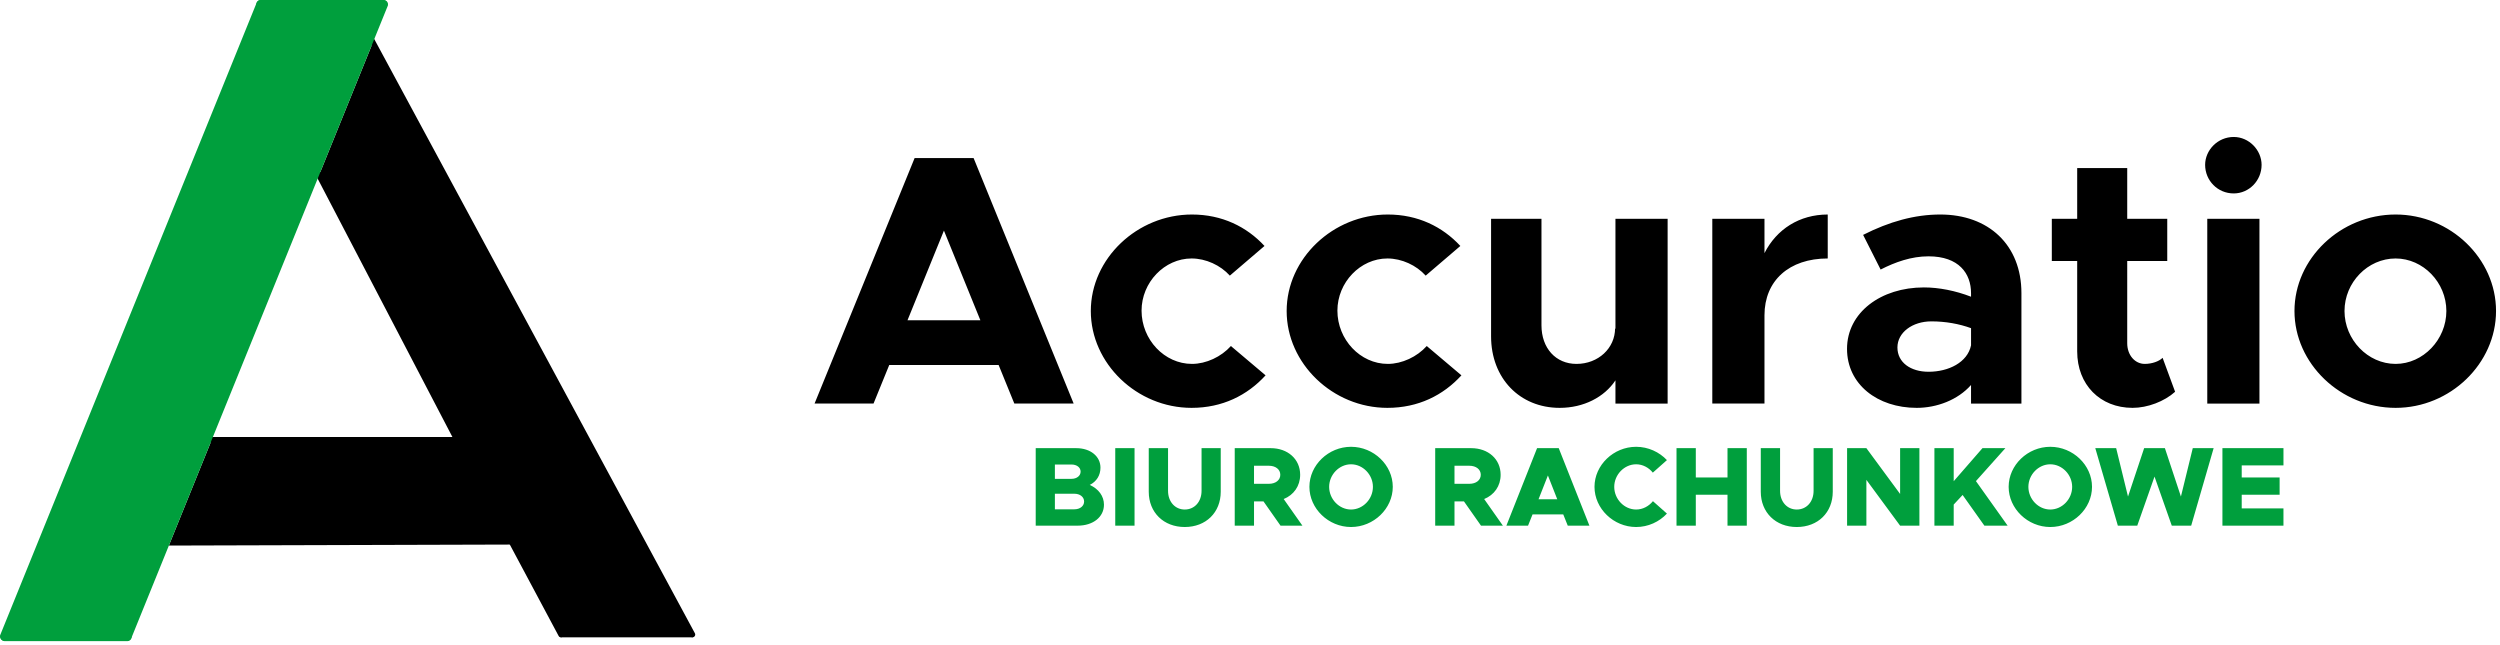
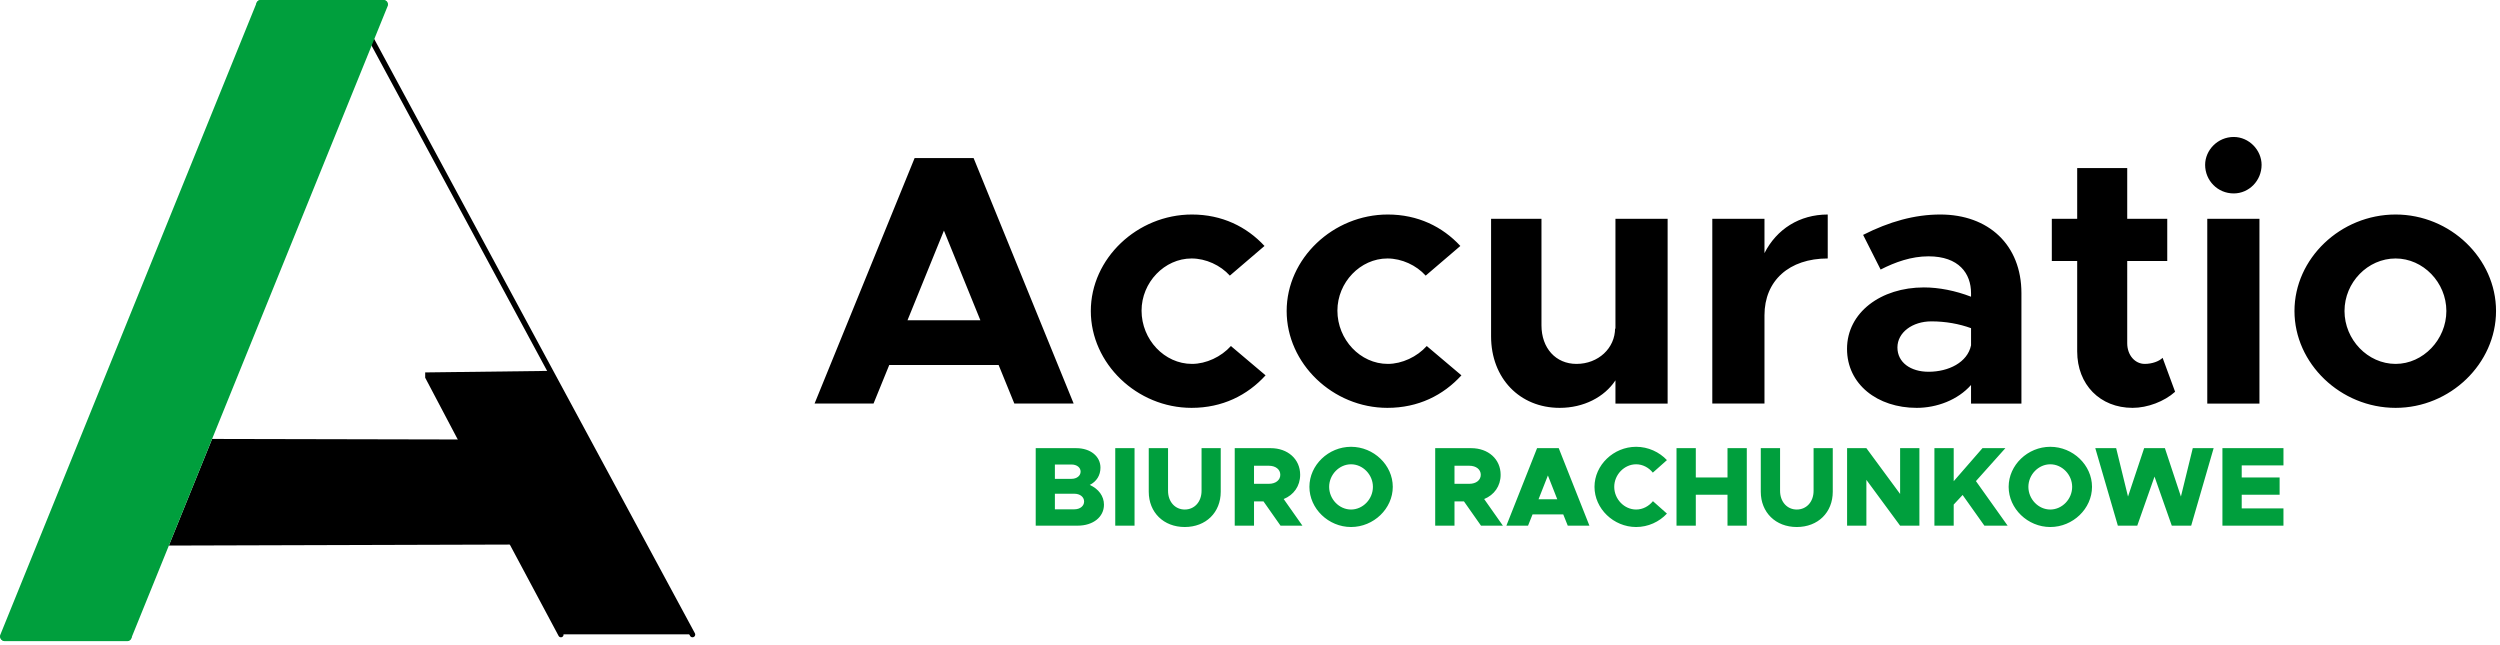
<svg xmlns="http://www.w3.org/2000/svg" xmlns:ns1="http://sodipodi.sourceforge.net/DTD/sodipodi-0.dtd" xmlns:ns2="http://www.inkscape.org/namespaces/inkscape" version="1.1" width="1424" height="367.295" viewBox="418 25 1424 367.295" id="svg17" ns1:docname="logo3.svg" ns2:version="1.3.2 (091e20e, 2023-11-25, custom)" ns2:export-filename="ACCURATIO_FINAL.jpg" ns2:export-xdpi="137.14" ns2:export-ydpi="137.14">
  <defs id="defs17" />
  <ns1:namedview id="namedview17" pagecolor="#ffffff" bordercolor="#000000" borderopacity="0.25" ns2:showpageshadow="2" ns2:pageopacity="0.0" ns2:pagecheckerboard="0" ns2:deskcolor="#d1d1d1" ns2:zoom="0.35355339" ns2:cx="1009.7485" ns2:cy="513.35952" ns2:window-width="1440" ns2:window-height="837" ns2:window-x="-8" ns2:window-y="-8" ns2:window-maximized="1" ns2:current-layer="g19" showguides="true" />
  <g id="g18" ns2:label="logo" transform="translate(-44.977,-84.663)">
    <g id="g20" ns2:label="litera a" transform="translate(-108.523,-17.837)">
      <g id="g14" style="mix-blend-mode:normal" ns2:label="black a">
        <path d="m 782.306,148.644 183.637,340.3" id="path1" fill-opacity="0" fill="#000000" stroke="#000000" stroke-width="3.112" stroke-linecap="round" stroke-linejoin="round" style="display:inline" />
        <path d="m 844,401 47,88" id="path3" fill-opacity="0" fill="#000000" stroke="#000000" stroke-width="3" stroke-linecap="round" stroke-linejoin="round" />
-         <path d="M 690.732,377.981 H 838.815" id="path5" fill-opacity="0" fill="#000000" stroke="#000000" stroke-width="3.145" stroke-linecap="round" stroke-linejoin="round" />
-         <path d="M 831.26,375.57 754.092,227.626" id="path6" fill-opacity="0" fill="#000000" stroke="#000000" stroke-width="4.435" stroke-linecap="round" stroke-linejoin="round" />
        <path style="fill:#000000;fill-opacity:1;stroke-width:8" d="m 692.316,377.521 -24.629,60.734 199.044,-0.587 -32.615,-59.839 z" id="path15" transform="translate(-4.1e-6)" />
-         <path style="fill:#000000;fill-opacity:1;stroke-width:8" d="m 751.606,208.286 30.583,-75.399 102.14,191.212 -72.072,1.126 z" id="path10" transform="translate(2.105,17.837)" />
-         <path d="m 891.16,489.459 h 74.585" id="use14" fill-opacity="0" fill="#000000" stroke="#000000" stroke-width="2.115" stroke-linecap="round" stroke-linejoin="round" style="mix-blend-mode:normal" />
-         <path style="fill:#000000;fill-opacity:1;stroke:none;stroke-width:8" d="m 813.686,342.637 77.075,146.194 h 74.953 l -80.964,-150.083 -71.064,0.884 z" id="path11" />
+         <path style="fill:#000000;fill-opacity:1;stroke:none;stroke-width:8" d="m 813.686,342.637 77.075,146.194 h 74.953 l -80.964,-150.083 -71.064,0.884 " id="path11" />
      </g>
      <g id="g10" ns2:label="green a" style="display:inline">
        <path d="M 790,130 644,490" id="Path 1" fill-opacity="0" fill="#000000" stroke="#009f3d" stroke-width="3" stroke-linecap="round" stroke-linejoin="round" style="mix-blend-mode:normal;stroke-width:5;stroke-dasharray:none" />
        <path d="m 719.989,130 h 69.709" id="path4" fill-opacity="0" fill="#000000" stroke="#009f3d" stroke-width="3" stroke-linecap="round" stroke-linejoin="round" style="mix-blend-mode:normal;stroke-width:4.989;stroke-dasharray:none" />
        <path d="M 720,130 574,490" id="path7" fill-opacity="0" fill="#000000" stroke="#009f3d" stroke-width="3" stroke-linecap="round" stroke-linejoin="round" style="mix-blend-mode:normal;stroke-width:5;stroke-dasharray:none" />
        <path style="fill:#009f3d;fill-opacity:1;stroke-width:8" d="m 719.832,129.5 70.25,0.5 -147,359.25 -69,-0.5 z" id="path9" transform="translate(-4.1e-6)" />
        <path d="m 574.254,490.199 h 69.709" id="path4-0" fill-opacity="0" fill="#000000" stroke="#009f3d" stroke-width="3" stroke-linecap="round" stroke-linejoin="round" style="display:inline;mix-blend-mode:normal;stroke-width:4.989;stroke-dasharray:none" />
      </g>
    </g>
    <g id="g19" ns2:label="text" transform="matrix(1.57,0,0,1.57,200.075,-590.595)" style="display:inline">
      <path d="m 543.212,636.735 h 15.226 c 5.566,0 9.537,-3.111 9.537,-7.613 0,-3.07 -1.924,-5.73 -5.157,-7.163 2.456,-1.228 3.888,-3.479 3.888,-6.262 0,-4.093 -3.602,-7.081 -8.8,-7.081 h -14.694 z m 6.958,-16.986 v -5.198 h 6.017 c 1.924,0 3.315,1.064 3.315,2.579 0,1.514 -1.392,2.62 -3.315,2.62 z m 0,11.051 v -5.648 h 7.081 c 2.046,0 3.52,1.187 3.52,2.824 0,1.637 -1.473,2.824 -3.52,2.824 z m 21.898,5.935 h 6.999 v -28.119 h -6.999 z m 25.213,0.491 c 7.695,0 13.057,-5.28 13.057,-12.811 v -15.799 h -6.958 v 15.472 c 0,3.97 -2.538,6.794 -6.099,6.794 -3.52,0 -6.058,-2.824 -6.058,-6.794 v -15.472 h -6.999 v 15.799 c 0,7.531 5.403,12.811 13.057,12.811 z m 42.69,-0.491 -6.794,-9.659 c 3.643,-1.473 5.976,-4.707 5.976,-8.8 0,-5.689 -4.502,-9.659 -10.683,-9.659 h -13.057 v 28.119 h 6.999 v -8.8 h 3.438 l 6.18,8.8 z M 622.412,615.001 h 5.403 c 2.415,0 4.134,1.31 4.134,3.274 0,1.965 -1.719,3.274 -4.134,3.274 h -5.403 z m 35.2,22.225 c 8.227,0 15.144,-6.672 15.144,-14.571 0,-7.899 -6.917,-14.53 -15.144,-14.53 -8.186,0 -15.103,6.631 -15.103,14.53 0,7.899 6.917,14.571 15.103,14.571 z m 0,-6.344 c -4.298,0 -7.94,-3.766 -7.94,-8.227 0,-4.42 3.643,-8.186 7.94,-8.186 4.298,0 7.94,3.766 7.94,8.186 0,4.461 -3.643,8.227 -7.94,8.227 z m 55.092,5.853 -6.794,-9.659 c 3.643,-1.473 5.976,-4.707 5.976,-8.8 0,-5.689 -4.502,-9.659 -10.683,-9.659 h -13.057 v 28.119 h 6.999 v -8.8 h 3.438 l 6.18,8.8 z m -17.559,-21.734 h 5.403 c 2.415,0 4.134,1.31 4.134,3.274 0,1.965 -1.719,3.274 -4.134,3.274 h -5.403 z m 41.094,21.734 h 7.859 l -11.133,-28.119 h -7.859 l -11.133,28.119 h 7.859 l 1.637,-4.093 h 11.133 z m -10.601,-9.578 3.397,-8.636 3.397,8.636 z m 35.404,10.069 c 4.38,0 8.391,-1.883 11.174,-4.871 l -5.075,-4.502 c -1.514,1.842 -3.684,3.029 -6.099,3.029 -4.298,0 -7.94,-3.766 -7.94,-8.227 0,-4.42 3.643,-8.186 7.94,-8.186 2.374,0 4.584,1.187 6.058,3.029 l 5.116,-4.543 c -2.783,-2.947 -6.794,-4.83 -11.174,-4.83 -8.186,0 -15.103,6.631 -15.103,14.53 0,7.899 6.917,14.571 15.103,14.571 z m 33.153,-28.61 v 10.642 h -11.501 v -10.642 h -6.999 v 28.119 h 6.999 v -11.215 h 11.501 v 11.215 h 6.999 v -28.119 z m 25.131,28.61 c 7.695,0 13.057,-5.28 13.057,-12.811 v -15.799 h -6.958 v 15.472 c 0,3.97 -2.538,6.794 -6.099,6.794 -3.52,0 -6.058,-2.824 -6.058,-6.794 v -15.472 h -6.999 v 15.799 c 0,7.531 5.403,12.811 13.057,12.811 z m 18.255,-0.491 h 6.999 v -16.618 l 12.238,16.618 h 6.999 v -28.119 h -6.999 v 16.618 l -12.238,-16.618 h -6.999 z m 31.68,0 h 6.999 v -7.654 l 3.233,-3.479 7.899,11.133 h 8.432 l -11.501,-16.167 10.683,-11.952 h -8.309 l -10.437,11.992 v -11.992 h -6.999 z m 42.035,0.491 c 8.227,0 15.144,-6.672 15.144,-14.571 0,-7.899 -6.917,-14.53 -15.144,-14.53 -8.186,0 -15.103,6.631 -15.103,14.53 0,7.899 6.917,14.571 15.103,14.571 z m 0,-6.344 c -4.298,0 -7.94,-3.766 -7.94,-8.227 0,-4.42 3.643,-8.186 7.94,-8.186 4.298,0 7.94,3.766 7.94,8.186 0,4.461 -3.643,8.227 -7.94,8.227 z m 24.517,5.853 h 7.04 l 6.262,-17.805 6.262,17.805 h 7.04 l 8.145,-28.119 h -7.572 l -4.298,17.559 -5.812,-17.559 h -7.531 l -5.853,17.559 -4.298,-17.559 h -7.572 z m 60.085,-21.857 v -6.262 H 973.755 v 28.119 h 22.143 v -6.262 h -15.144 v -4.953 h 13.752 v -6.262 h -13.752 v -4.38 z" id="text17" style="font-weight:800;font-size:40.93px;font-family:Metropolis;-inkscape-font-specification:'Metropolis, Ultra-Bold';fill:#009f3d;stroke-width:1.389" ns2:label="text biuro rachunkowe" aria-label="BIURO RACHUNKOWE" />
      <path style="font-weight:bold;font-size:129.659px;font-family:Metropolis;-inkscape-font-specification:'Metropolis, Bold';stroke-width:30.607" d="m 535.457,592.44 h 21.523 l -36.305,-89.076 h -21.394 l -36.305,89.076 h 21.394 l 5.705,-14.003 h 39.676 z m -38.768,-30.211 13.225,-32.544 13.225,32.544 z m 103.079,31.766 c 11.151,0 20.227,-4.538 26.839,-11.799 l -12.577,-10.632 c -3.501,3.89 -8.946,6.483 -14.133,6.483 -9.984,0 -18.282,-8.817 -18.282,-19.319 0,-10.243 8.298,-18.93 18.152,-18.93 5.186,0 10.502,2.464 13.874,6.224 l 12.577,-10.762 c -6.483,-7.002 -15.429,-11.41 -26.321,-11.41 -19.838,0 -36.694,15.948 -36.694,35.008 0,19.06 16.726,35.138 36.564,35.138 z m 71.053,0 c 11.151,0 20.227,-4.538 26.839,-11.799 l -12.577,-10.632 c -3.501,3.89 -8.946,6.483 -14.133,6.483 -9.984,0 -18.282,-8.817 -18.282,-19.319 0,-10.243 8.298,-18.93 18.152,-18.93 5.186,0 10.502,2.464 13.874,6.224 l 12.577,-10.762 c -6.483,-7.002 -15.429,-11.41 -26.321,-11.41 -19.838,0 -36.694,15.948 -36.694,35.008 0,19.06 16.726,35.138 36.564,35.138 z m 82.722,-68.59 v 40.065 l -0.13,-0.389 c 0,7.261 -6.094,12.966 -14.003,12.966 -7.52,0 -12.707,-5.705 -12.707,-14.003 v -38.638 h -18.282 v 42.658 c 0,15.17 10.373,25.932 24.895,25.932 8.687,0 16.207,-3.89 20.227,-9.984 v 8.428 h 18.93 v -67.034 z m 54.068,12.447 v -12.447 h -18.93 v 67.034 h 18.93 v -32.026 c 0,-12.577 8.946,-20.616 22.95,-20.616 v -15.948 c -10.243,0 -18.541,5.316 -22.95,14.003 z m 63.792,-14.003 c -9.335,0 -18.541,2.593 -28.006,7.391 l 6.353,12.577 c 5.316,-2.723 11.151,-4.797 17.374,-4.797 11.021,0 15.429,6.224 15.429,13.355 v 1.297 c -5.705,-2.204 -11.669,-3.371 -17.115,-3.371 -15.559,0 -27.877,9.076 -27.877,22.301 0,12.836 11.021,21.394 25.284,21.394 7.261,0 14.911,-2.852 19.708,-8.298 v 6.742 h 18.282 v -40.065 c 0,-17.504 -11.929,-28.525 -29.433,-28.525 z m -4.279,57.05 c -6.483,0 -11.28,-3.371 -11.28,-8.817 0,-5.446 5.446,-9.465 12.318,-9.465 5.186,0 10.113,0.908 14.392,2.464 v 6.224 c -1.297,6.224 -8.169,9.595 -15.429,9.595 z m 84.927,-5.057 c -1.297,1.297 -3.89,2.204 -6.483,2.204 -3.501,0 -6.353,-3.112 -6.353,-7.52 V 540.706 h 14.522 v -15.3 h -14.522 V 506.994 H 921.062 v 18.412 h -9.206 v 15.3 h 9.206 v 32.804 c 0,12.058 8.298,20.486 20.097,20.486 5.446,0 11.54,-2.334 15.429,-5.835 z m 25.802,-59.643 c 5.575,0 10.113,-4.668 10.113,-10.373 0,-5.316 -4.538,-10.113 -10.113,-10.113 -5.835,0 -10.373,4.797 -10.373,10.113 0,5.705 4.538,10.373 10.373,10.373 z m -9.595,76.239 h 18.93 v -67.034 h -18.93 z m 68.33,1.556 c 19.838,0 36.434,-16.078 36.434,-35.138 0,-19.06 -16.596,-35.008 -36.434,-35.008 -19.968,0 -36.694,15.948 -36.694,35.008 0,19.06 16.726,35.138 36.694,35.138 z m 0,-15.948 c -10.113,0 -18.541,-8.817 -18.541,-19.19 0,-10.373 8.428,-19.06 18.541,-19.06 9.984,0 18.412,8.687 18.412,19.06 0,10.373 -8.428,19.19 -18.412,19.19 z" id="text1" ns2:label="text accuratio" aria-label="Accuratio" />
    </g>
  </g>
</svg>